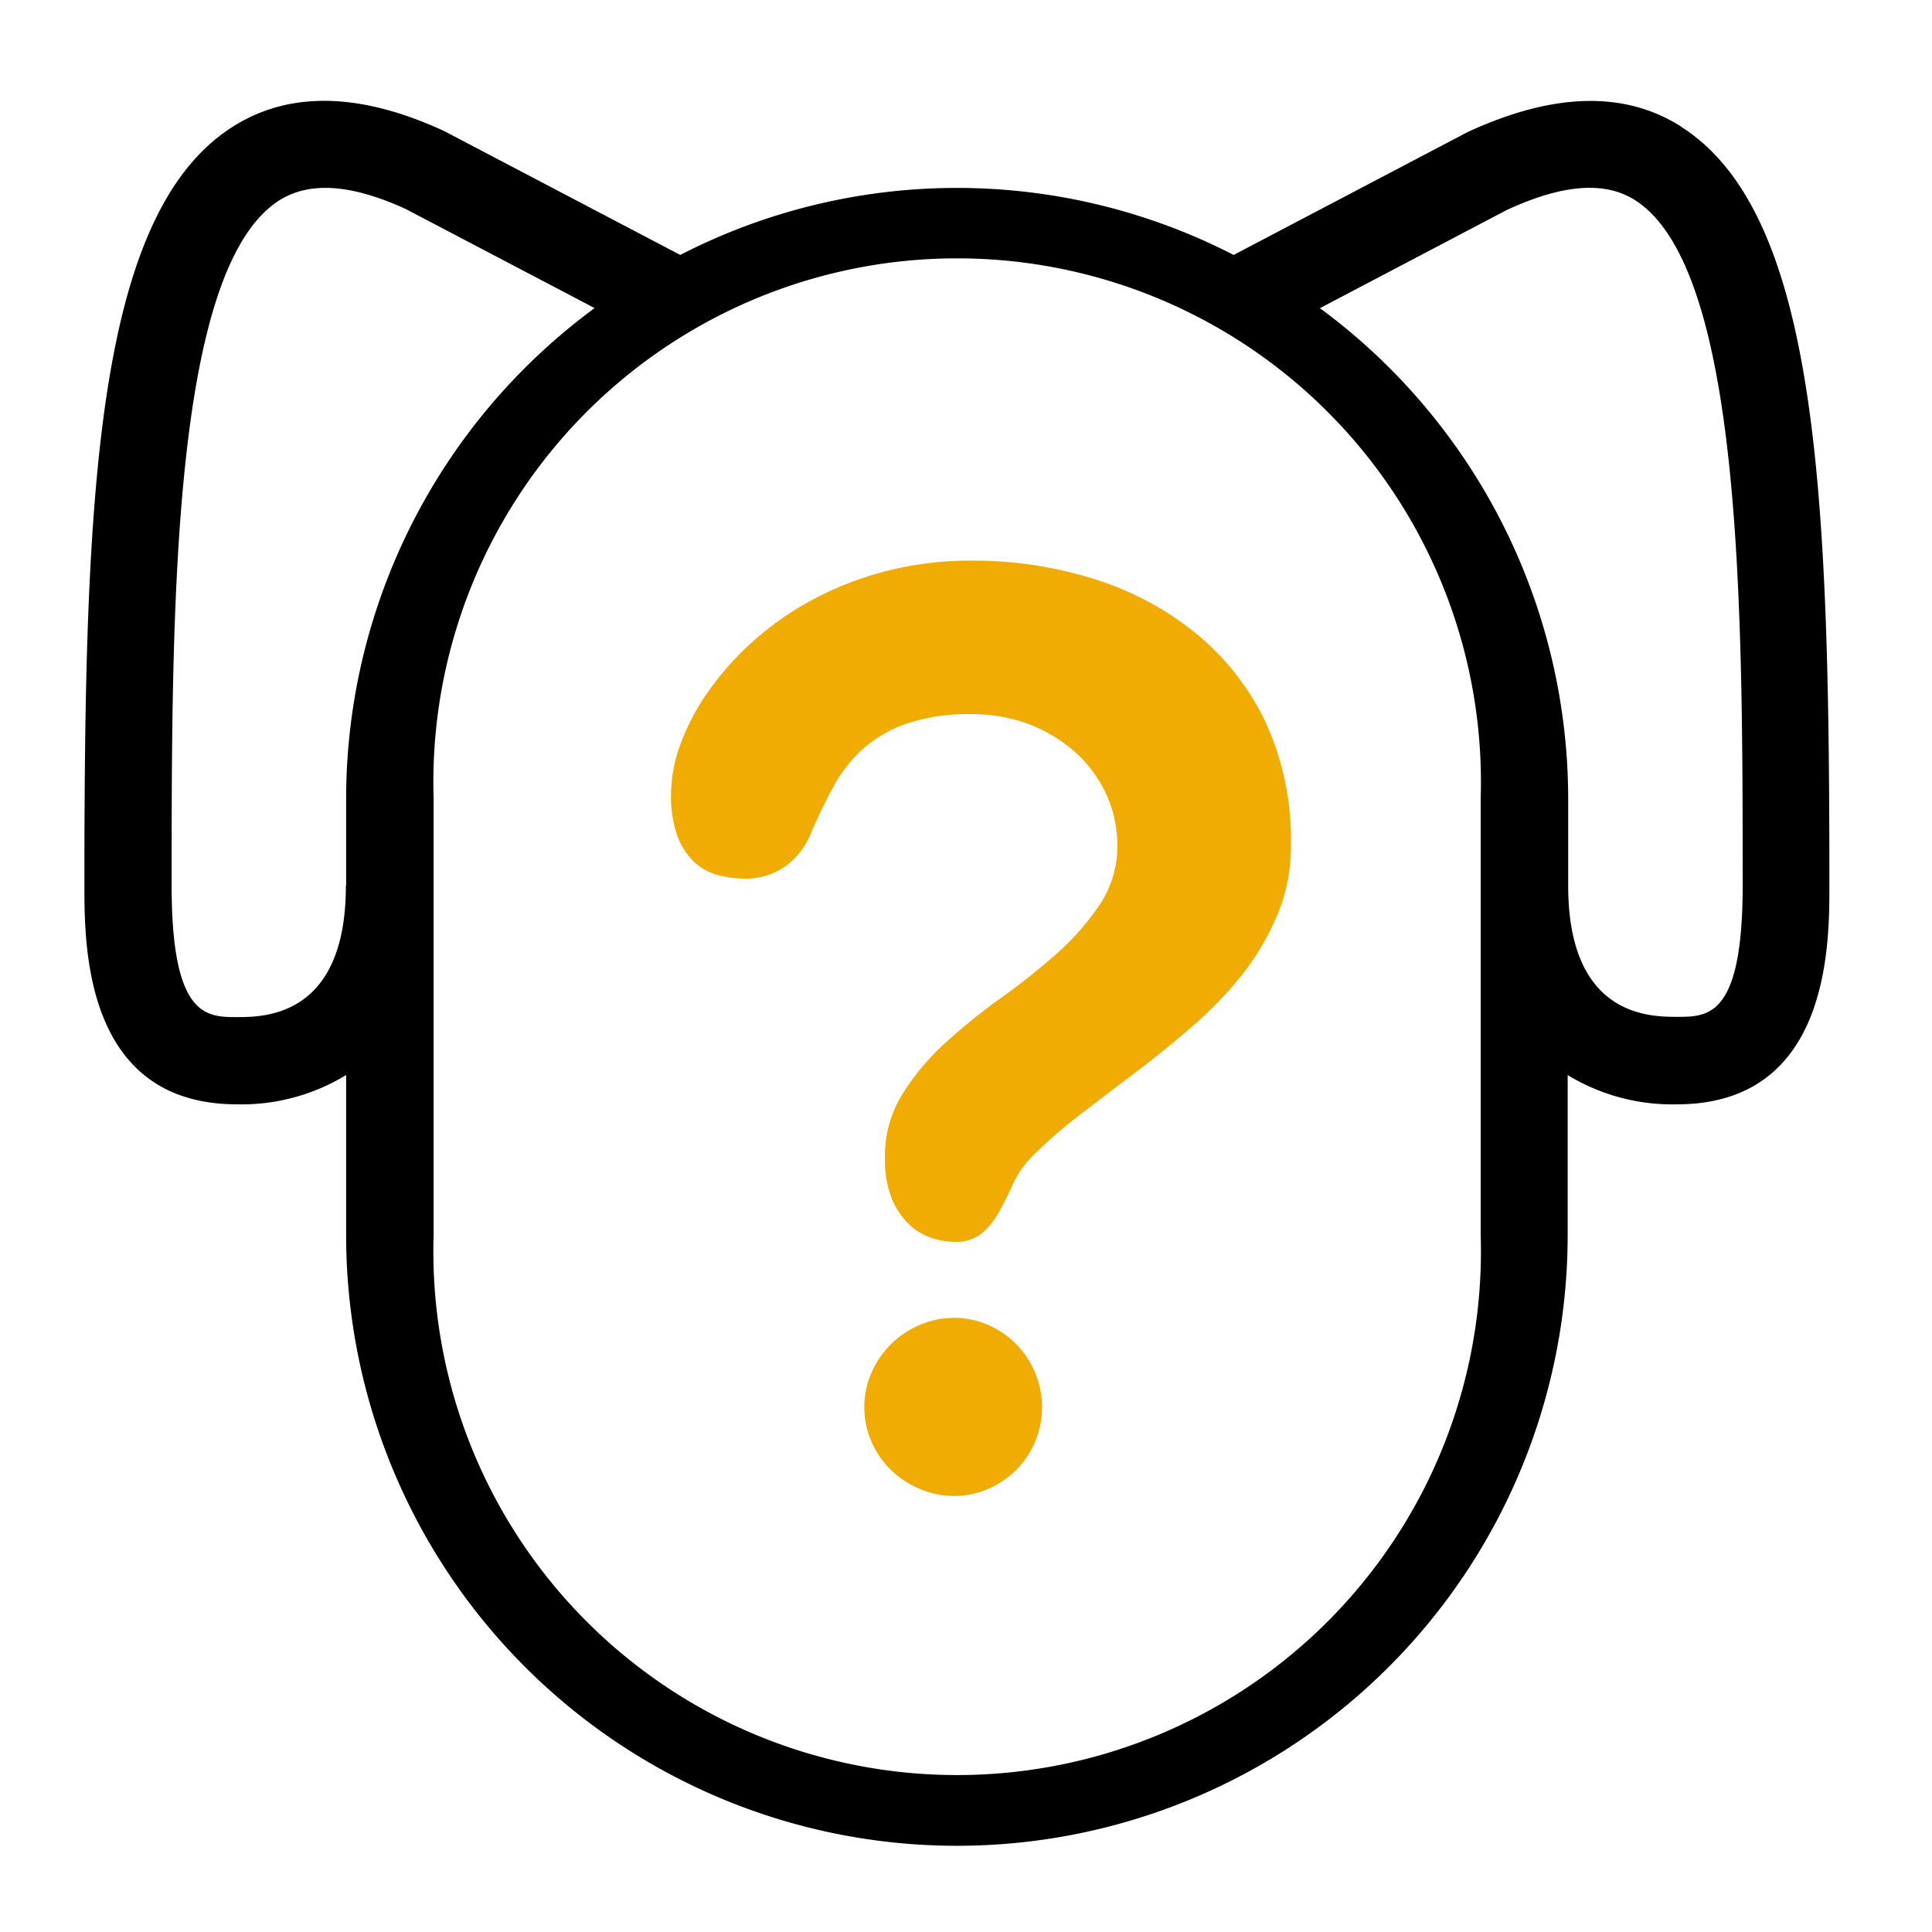
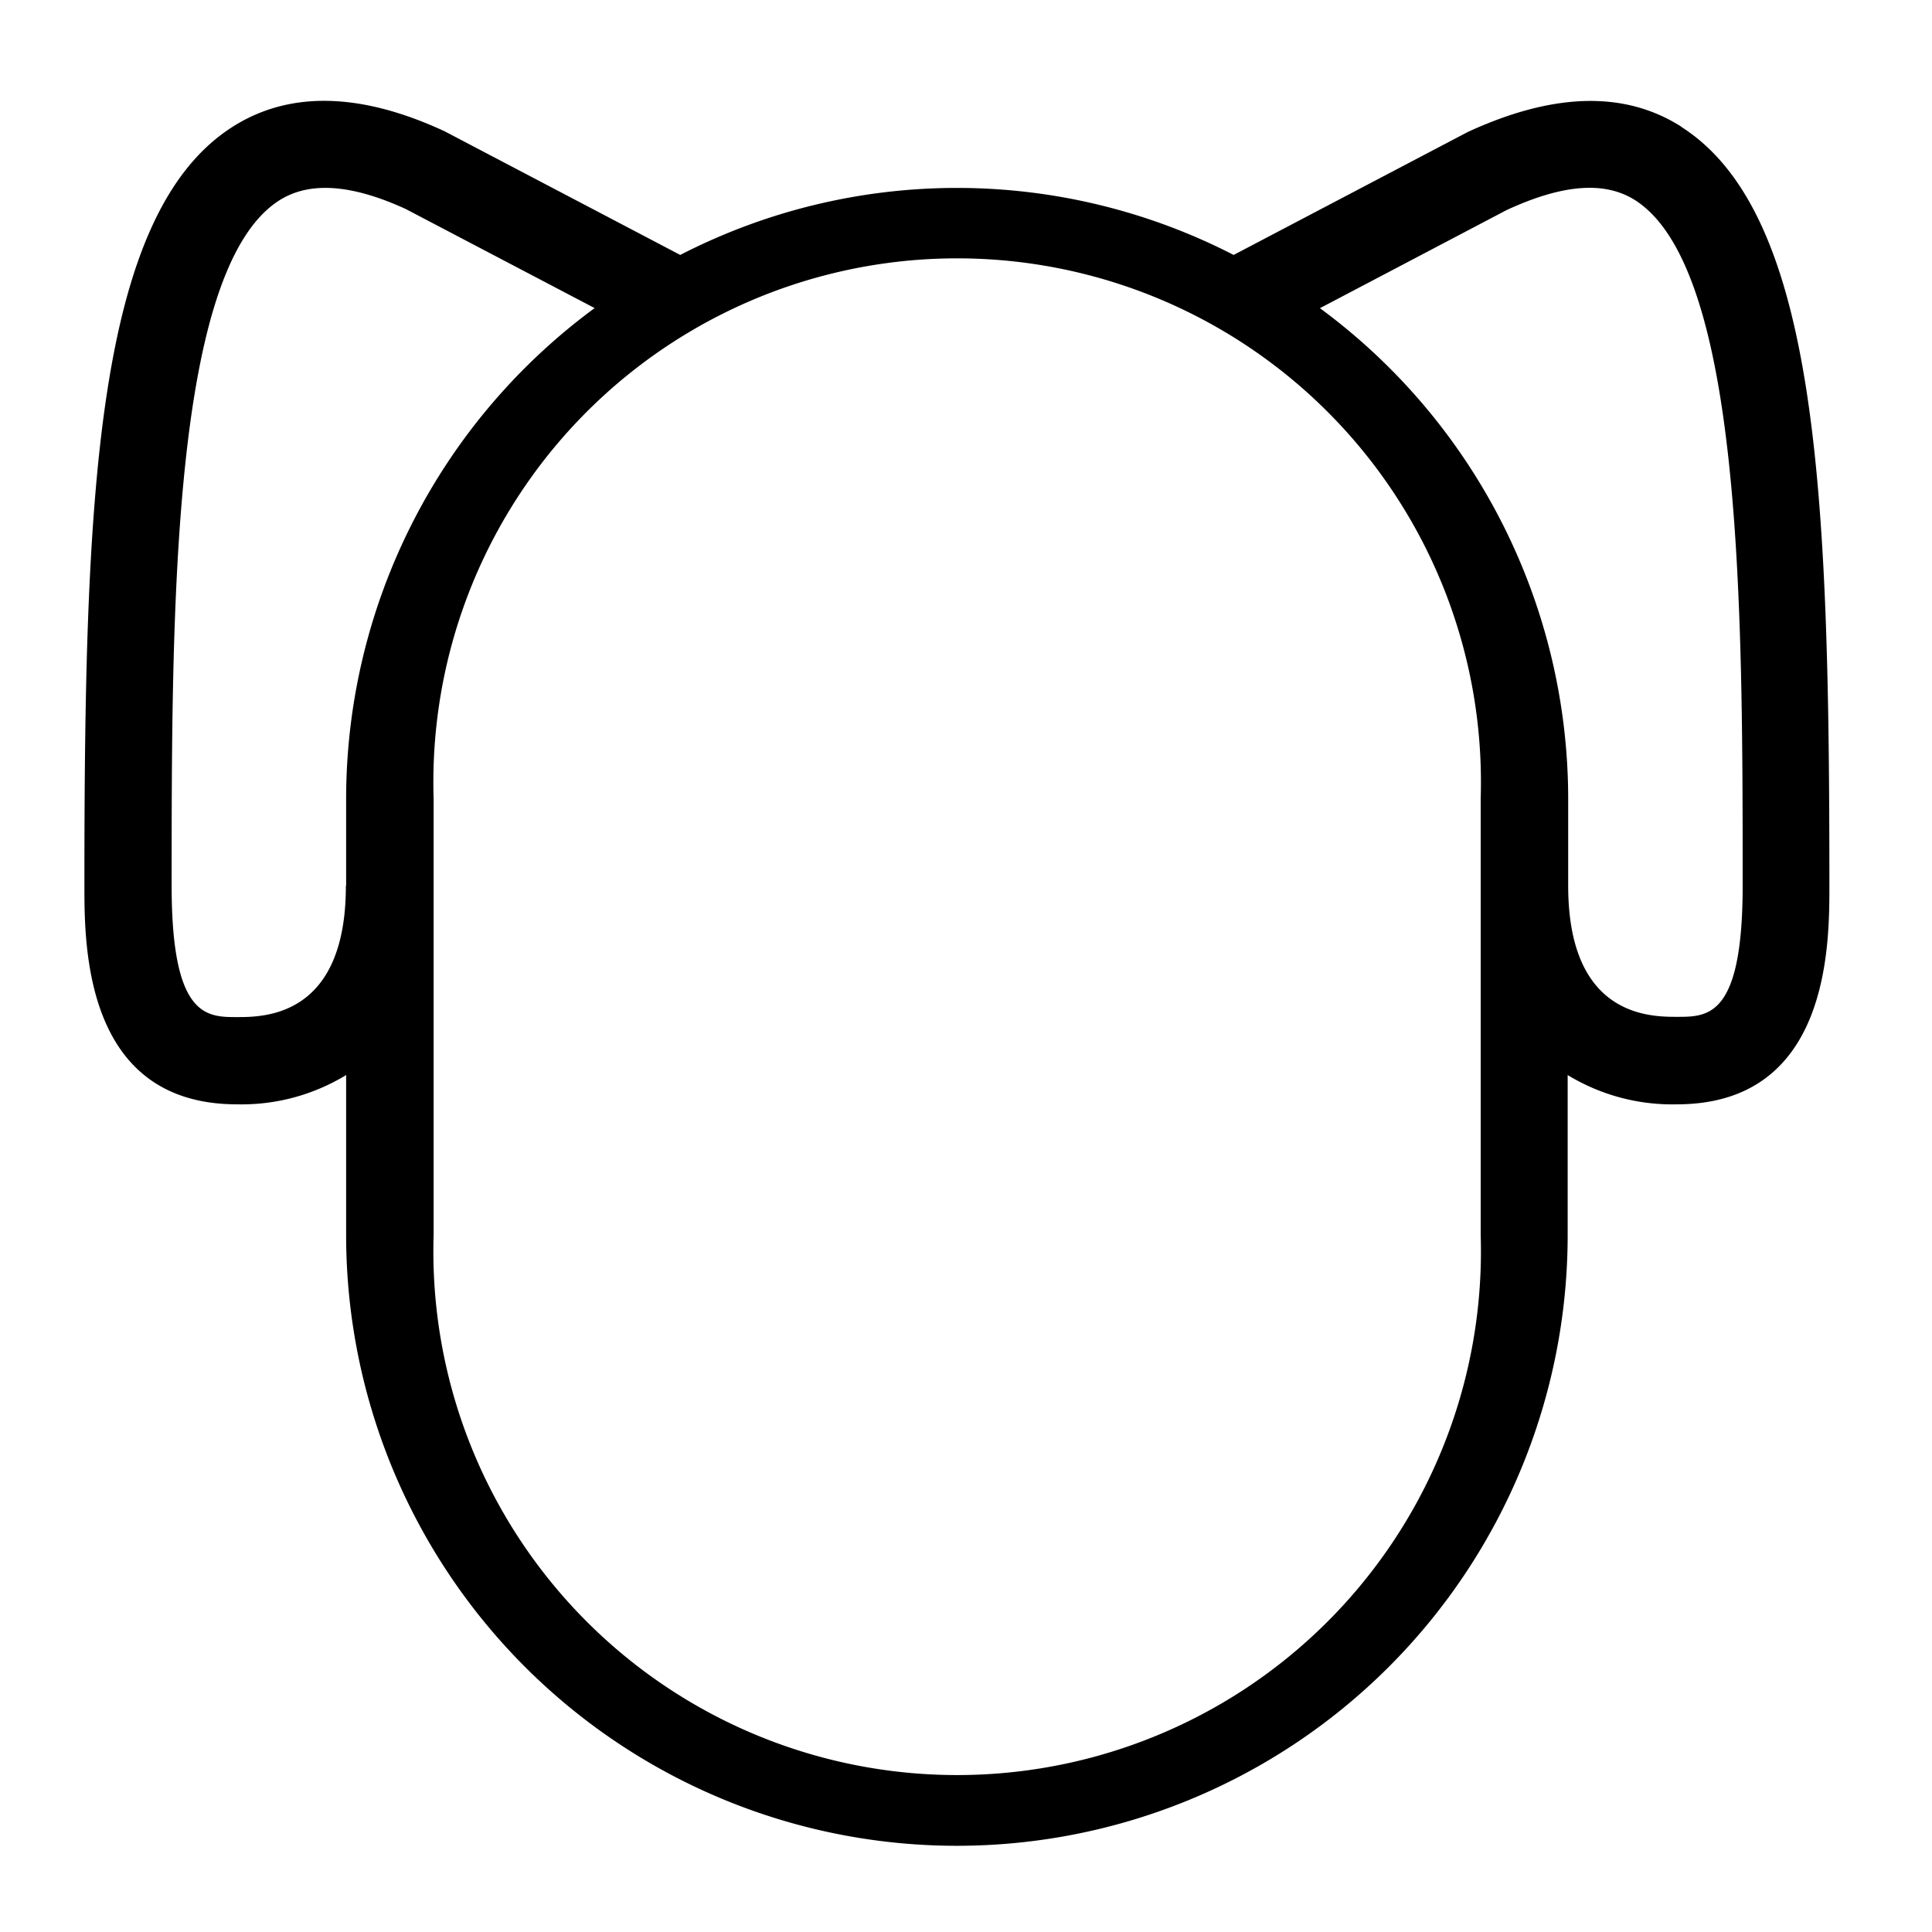
<svg xmlns="http://www.w3.org/2000/svg" id="Capa_1" data-name="Capa 1" viewBox="0 0 225 225">
  <defs>
    <style>.cls-1{fill:#F0AC03;}</style>
  </defs>
  <title>Mesa de trabajo 2</title>
  <path d="M195.83,14.77c-6.61-4.22-14.92-4-24.91.61L143.67,29.69a70.43,70.43,0,0,0-64.45,0L51.76,15.28c-9.8-4.54-18.09-4.71-24.69-.5C11.07,25,9.83,57.85,9.83,103.17c0,7,0,25.44,17.78,25.44a23.4,23.4,0,0,0,12.7-3.41v18.63a71.13,71.13,0,1,0,142.26,0V125.2a23.41,23.41,0,0,0,12.7,3.41c17.78,0,17.78-18.48,17.78-25.44,0-45.32-1.24-78.19-17.24-88.39M40.28,103.17c0,15.28-9.54,15.28-12.67,15.28-3.57,0-7.62,0-7.62-15.28,0-32,0-71.83,12.53-79.83,3.54-2.25,8.44-1.88,14.73,1l22,11.54A71,71,0,0,0,40.31,93v10c0,.06,0,.1,0,.15m132.13,40.66a61,61,0,1,1-121.94,0V93a61,61,0,1,1,121.94,0Zm22.86-25.39c-3.13,0-12.67,0-12.67-15.28,0-.05,0-.1,0-.15V93a71,71,0,0,0-28.91-57.11l21.75-11.43c6.5-3,11.39-3.4,14.95-1.15,12.53,8,12.53,47.83,12.53,79.83,0,15.28-4,15.28-7.62,15.28" />
-   <path class="cls-1" d="M113.19,83.17a22.44,22.44,0,0,0-7.69,1.13,15.21,15.21,0,0,0-5.1,3A16.77,16.77,0,0,0,97,91.72q-1.36,2.52-2.55,5.3a8.55,8.55,0,0,1-3.31,4.08,8.06,8.06,0,0,1-4.18,1.23,12.8,12.8,0,0,1-3.38-.43,6.41,6.41,0,0,1-2.78-1.56,8,8,0,0,1-1.92-3,14,14,0,0,1-.73-4.9,17.15,17.15,0,0,1,1.06-5.67,26.21,26.21,0,0,1,3.11-6,34,34,0,0,1,5.07-5.8,35.52,35.52,0,0,1,6.89-4.94,38.42,38.42,0,0,1,8.65-3.45,39.19,39.19,0,0,1,10.27-1.29,46.82,46.82,0,0,1,14.15,2.12,35.53,35.53,0,0,1,11.86,6.3A30.07,30.07,0,0,1,147.34,84a32.81,32.81,0,0,1,3,14.45,20.53,20.53,0,0,1-1.59,8.12,30,30,0,0,1-4.14,7,45.15,45.15,0,0,1-5.8,6q-3.25,2.82-6.63,5.37t-6.56,5a53.12,53.12,0,0,0-5.57,4.9,11.09,11.09,0,0,0-2.09,3.08q-.76,1.69-1.59,3.18a9.5,9.5,0,0,1-2,2.52,4.79,4.79,0,0,1-3.28,1,8.55,8.55,0,0,1-2.62-.46,6.92,6.92,0,0,1-2.62-1.59,8.78,8.78,0,0,1-2-3,12.28,12.28,0,0,1-.79-4.74,13.61,13.61,0,0,1,2-7.35,28.42,28.42,0,0,1,5-6,71,71,0,0,1,6.53-5.27,79.2,79.2,0,0,0,6.53-5.2,29.73,29.73,0,0,0,5-5.73,12.11,12.11,0,0,0,2-6.83,14.2,14.2,0,0,0-1.26-5.9,14.8,14.8,0,0,0-3.55-4.87,17.38,17.38,0,0,0-5.4-3.31A18.65,18.65,0,0,0,113.19,83.17Zm-12.53,80.71a9.84,9.84,0,0,1,.83-4,10.62,10.62,0,0,1,5.6-5.57,10.09,10.09,0,0,1,4-.83,9.86,9.86,0,0,1,4,.83,10.38,10.38,0,0,1,3.28,2.25,10.68,10.68,0,0,1,2.18,3.31,10.38,10.38,0,0,1-2.18,11.3,10.62,10.62,0,0,1-3.28,2.22,9.86,9.86,0,0,1-4,.83,10.09,10.09,0,0,1-4-.83,10.88,10.88,0,0,1-3.35-2.22,10.22,10.22,0,0,1-2.25-3.28A9.8,9.8,0,0,1,100.66,163.88Z" />
</svg>